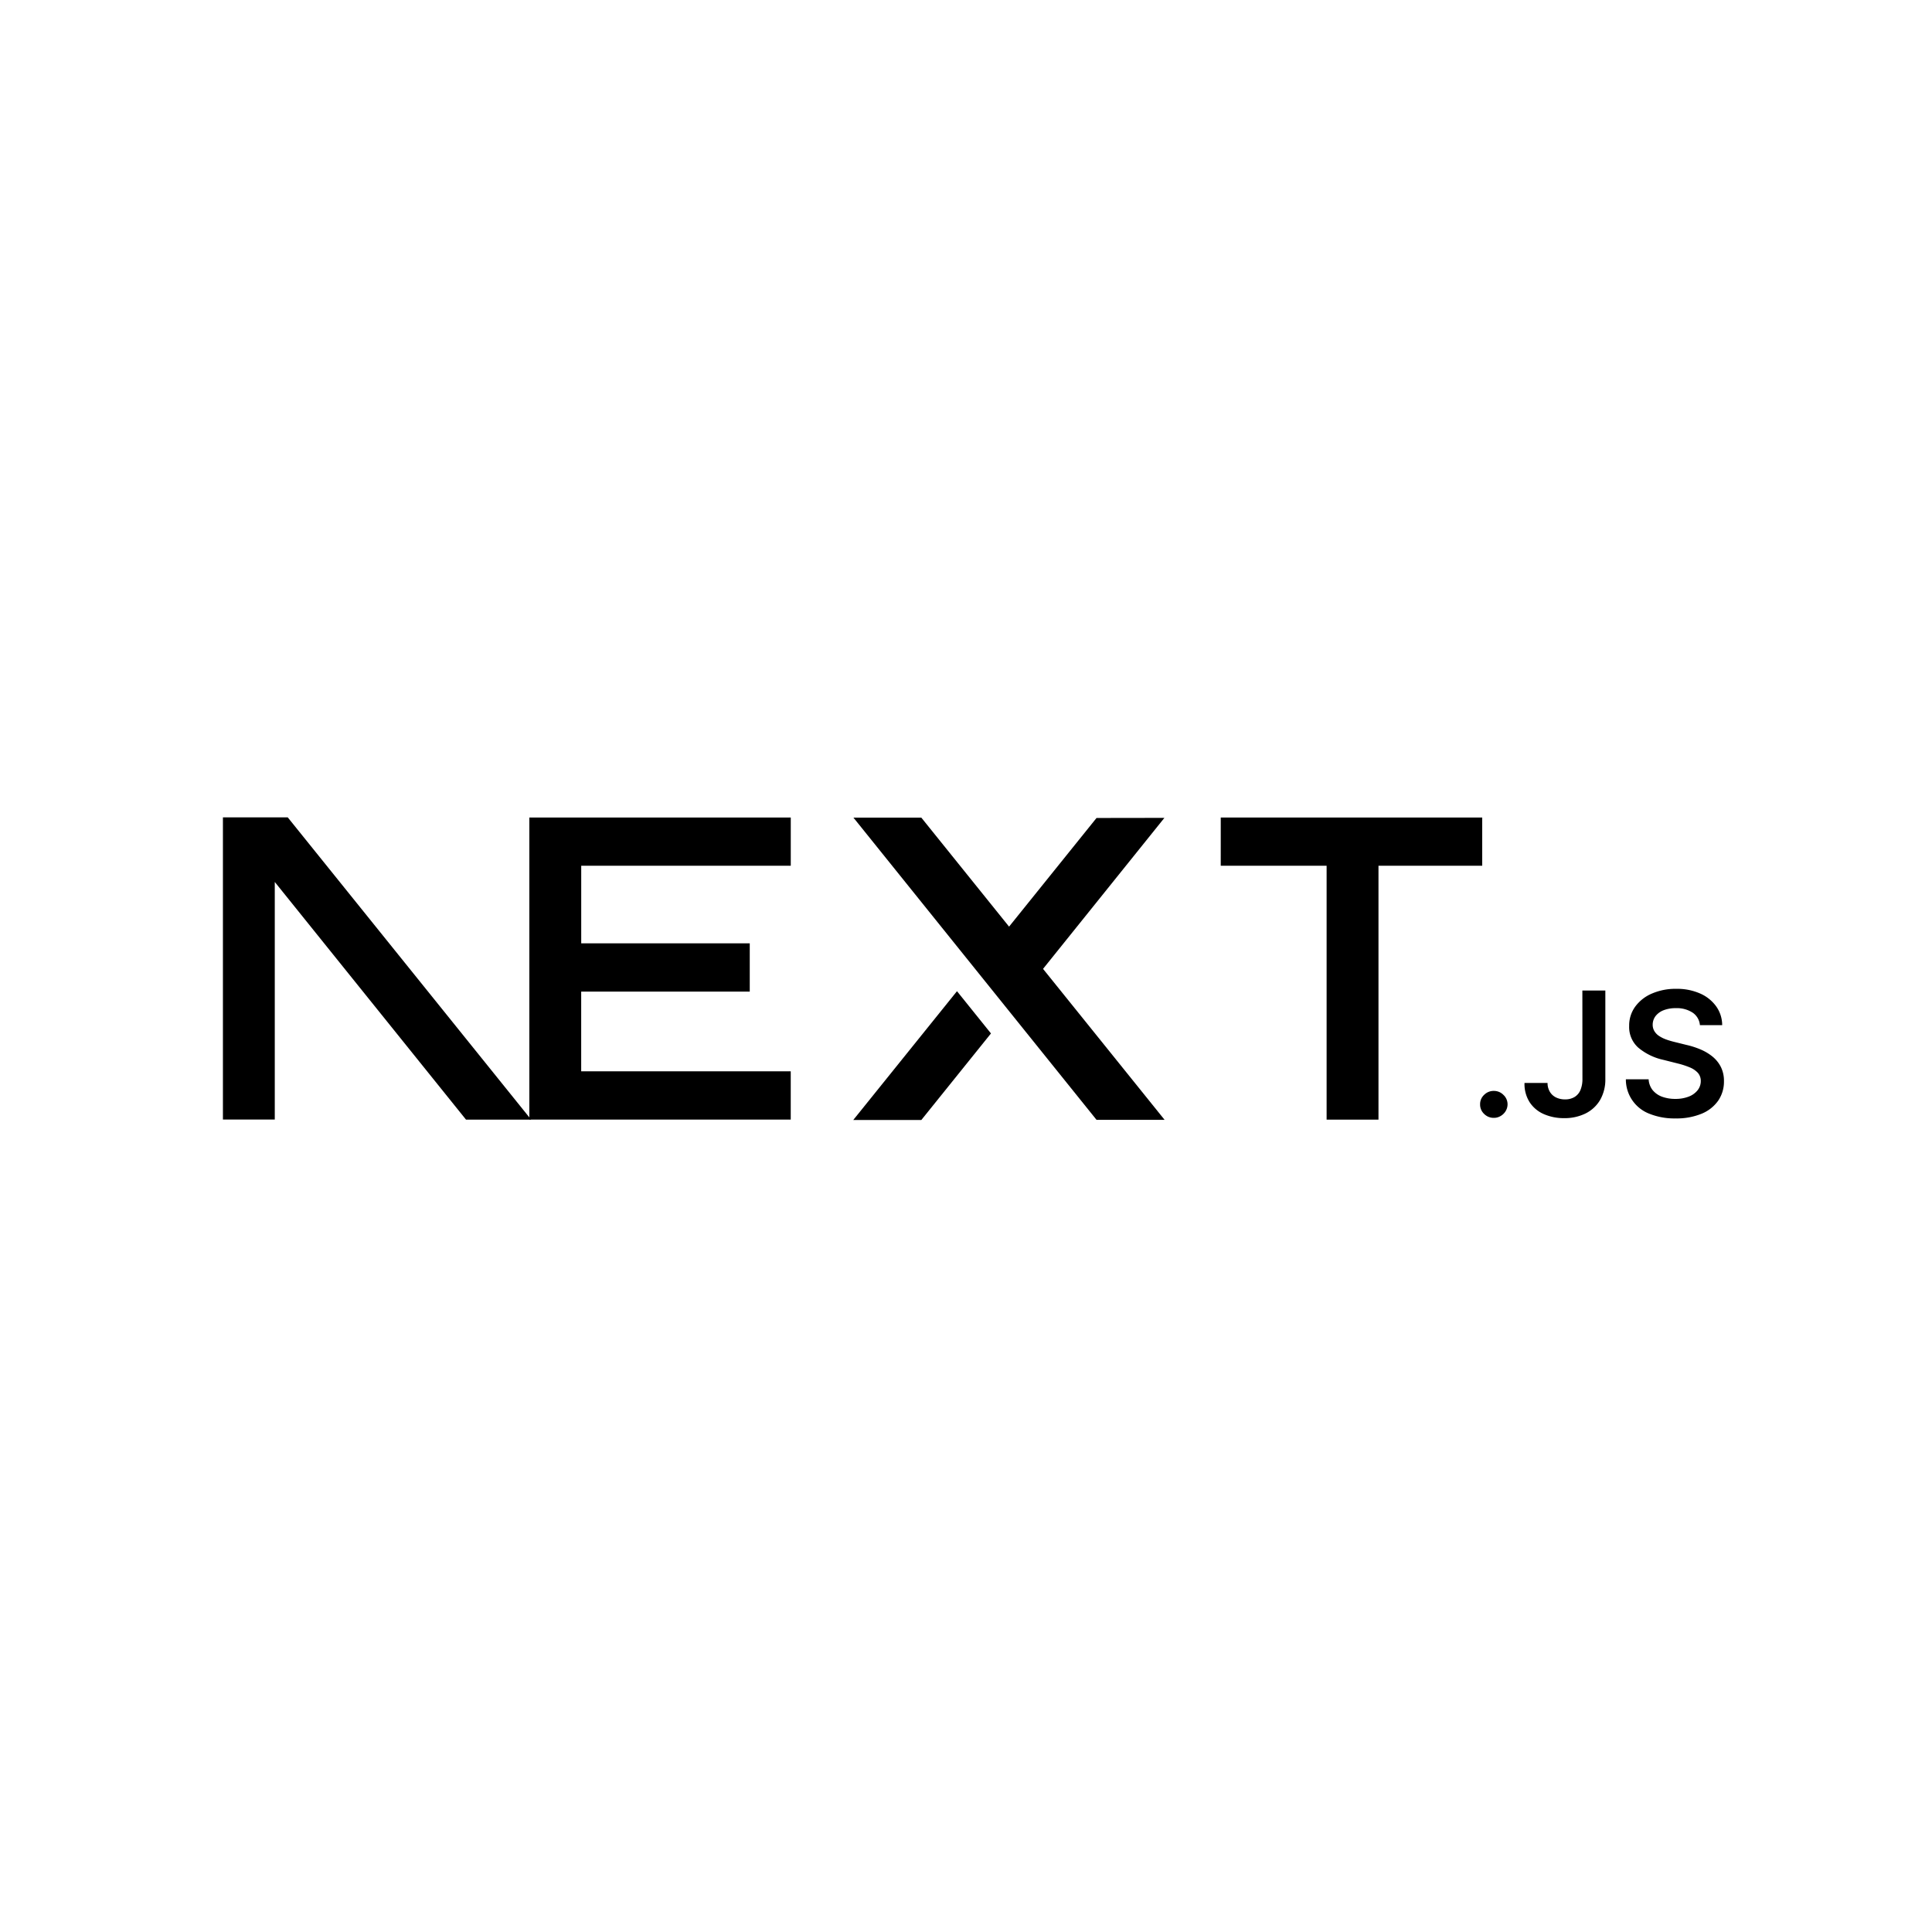
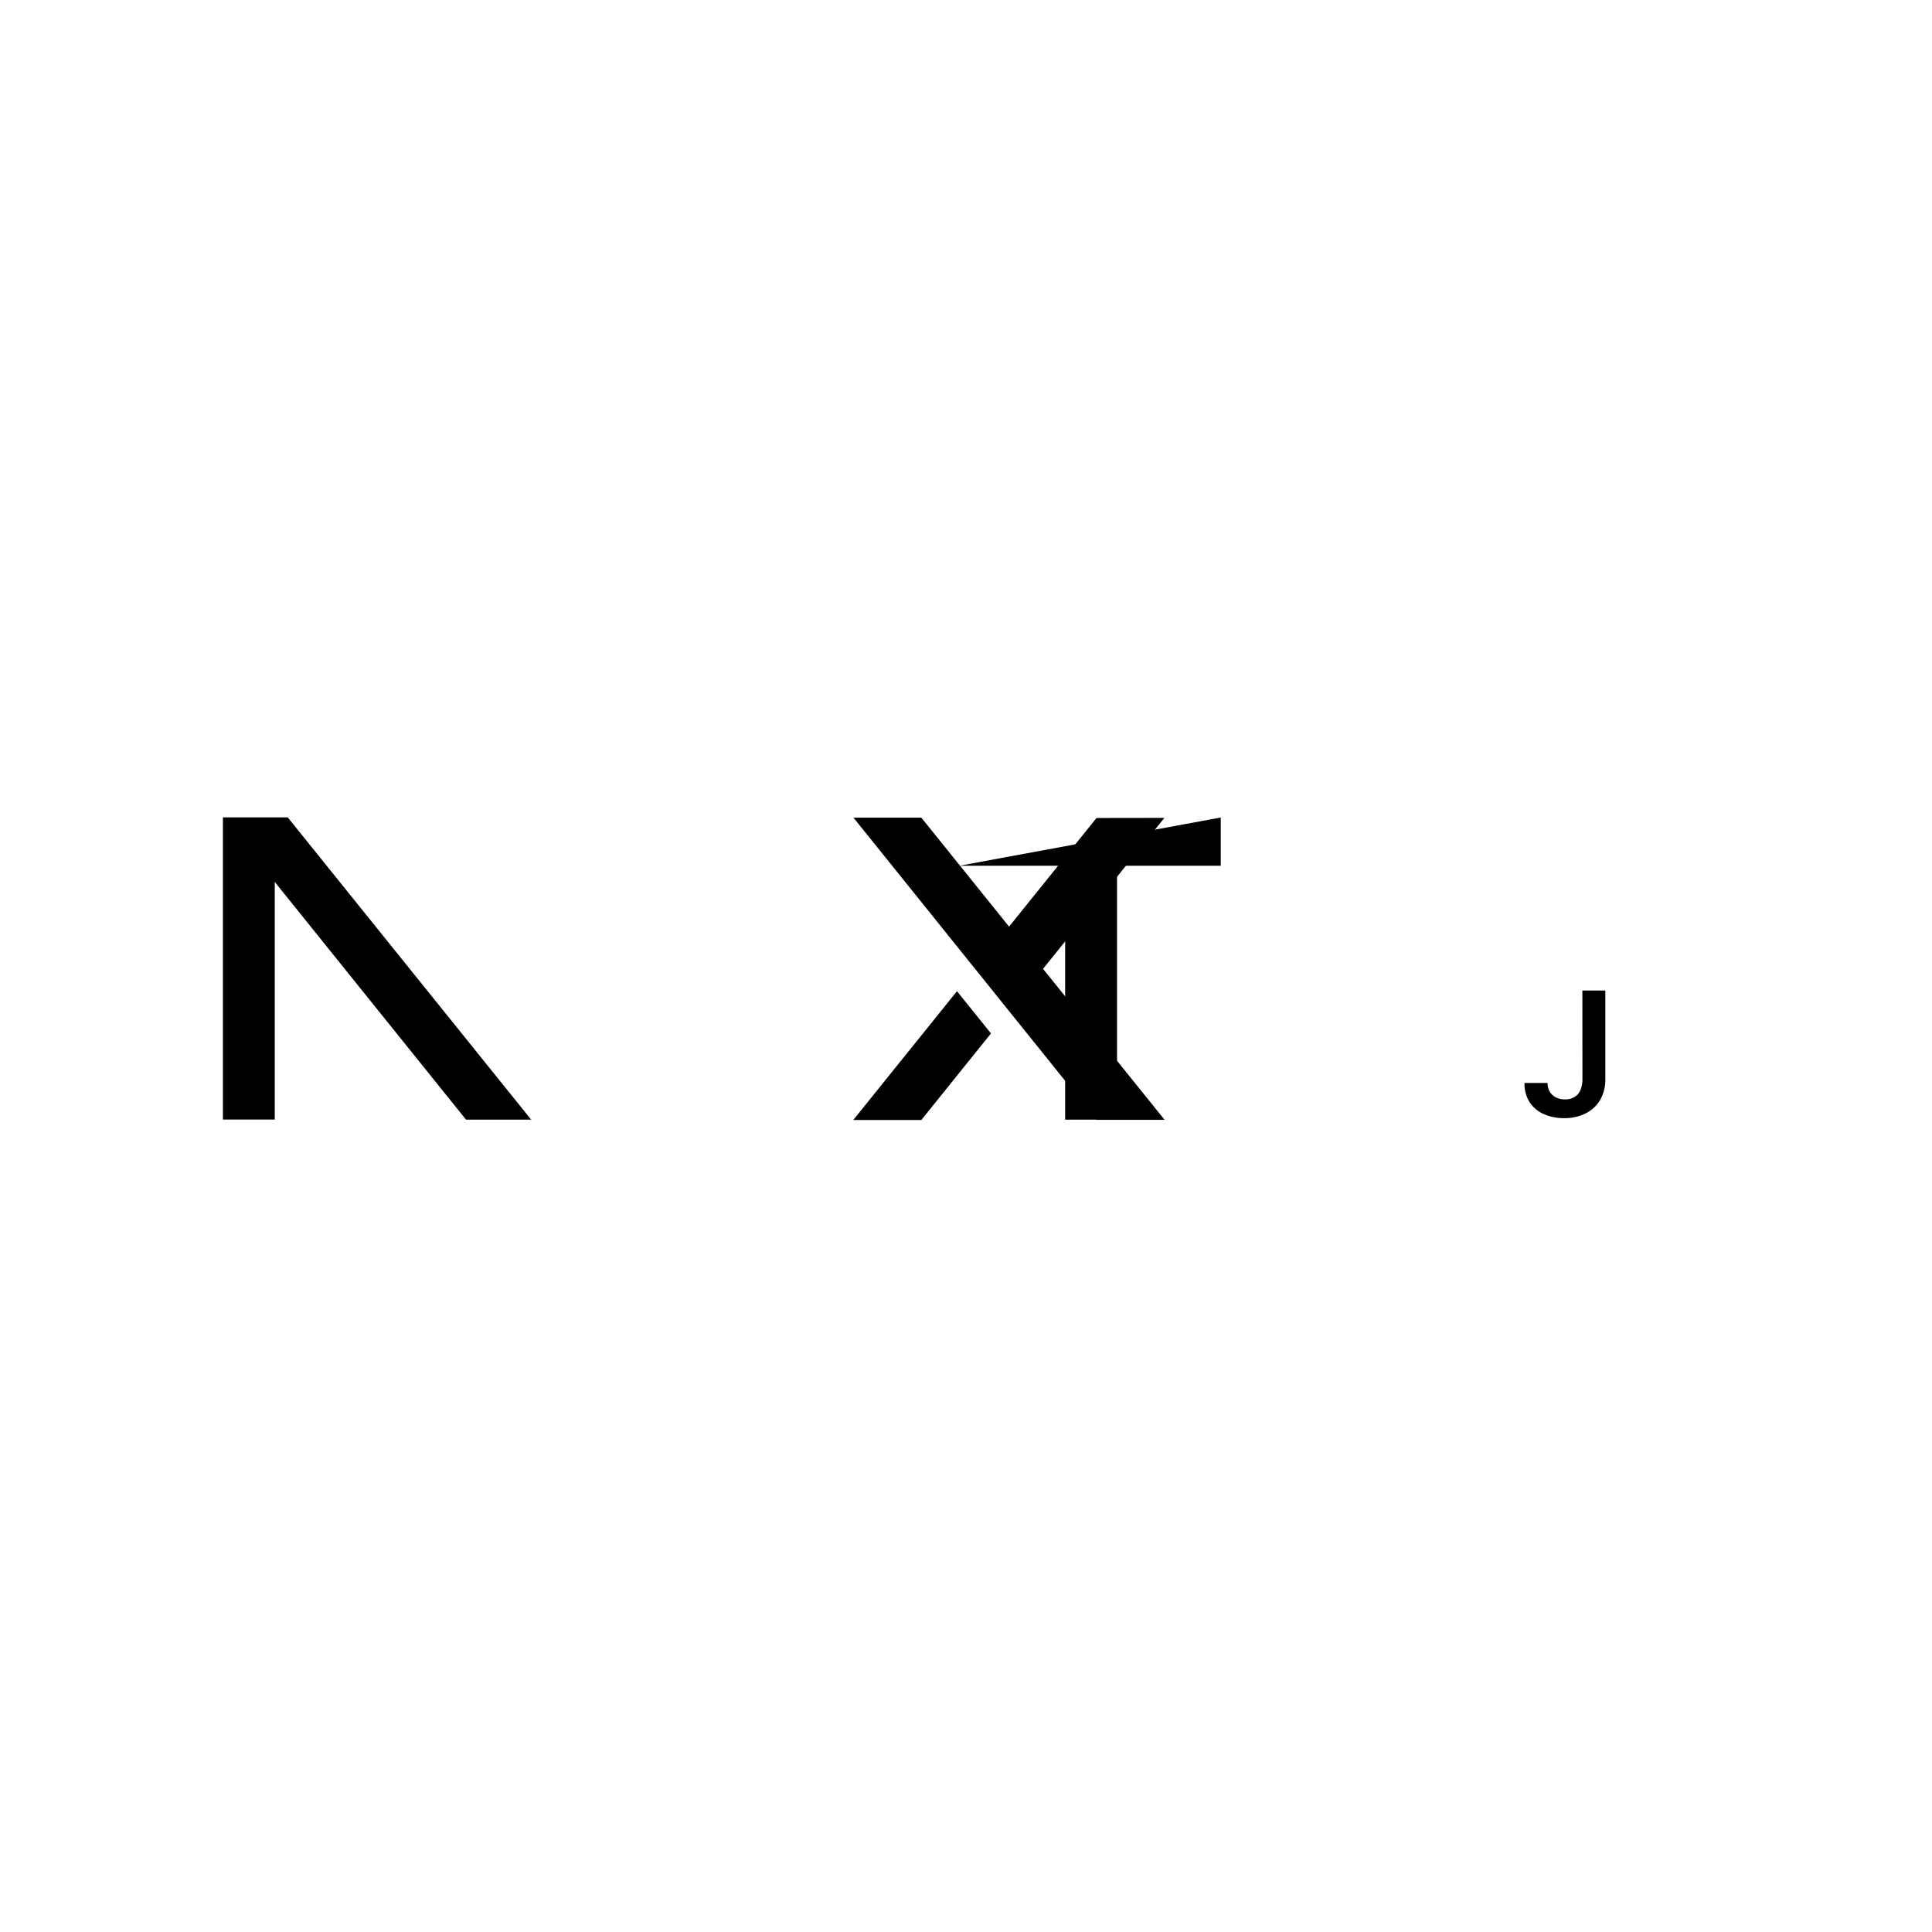
<svg xmlns="http://www.w3.org/2000/svg" width="130" height="130" viewBox="0 0 130 130">
  <g id="グループ_3314" data-name="グループ 3314" transform="translate(-1064 -3949)">
    <g id="icon" transform="translate(1064 3949)">
-       <rect id="長方形_80" data-name="長方形 80" width="130" height="130" fill="#fff" />
-     </g>
+       </g>
    <g id="nextjs-logotype-light-background" transform="translate(1079 4004)">
-       <path id="パス_794" data-name="パス 794" d="M261.919.033h17.592V3.28h-6.979V20.363h-3.49V3.28h-7.124Z" transform="translate(-194.777 -0.025)" />
-       <path id="パス_795" data-name="パス 795" d="M98.017.033V3.28h-14.1V8.5h11.34v3.247H83.915v5.365h14.1v3.247H80.426V3.28h0V.033Z" transform="translate(-59.808 -0.025)" />
+       <path id="パス_794" data-name="パス 794" d="M261.919.033V3.28h-6.979V20.363h-3.49V3.28h-7.124Z" transform="translate(-194.777 -0.025)" />
      <path id="パス_796" data-name="パス 796" d="M170.073.066h-4.567L181.862,20.4h4.58l-8.179-10.158L186.429.082l-4.567.007L175.977,7.4Z" transform="translate(-123.079 -0.049)" />
      <path id="パス_797" data-name="パス 797" d="M174.721,48.466l-2.287-2.843-6.979,8.667h4.58Z" transform="translate(-123.041 -33.928)" />
      <path id="パス_798" data-name="パス 798" d="M20.74,20.338,4.362,0H0V20.33H3.489V4.345L16.357,20.338Z" fill-rule="evenodd" />
-       <path id="パス_799" data-name="パス 799" d="M330.924,73.6a.9.9,0,0,1-.655-.266.854.854,0,0,1-.27-.645.845.845,0,0,1,.27-.636.9.9,0,0,1,.655-.266.893.893,0,0,1,.643.266.862.862,0,0,1,.279.636.881.881,0,0,1-.13.459.942.942,0,0,1-.338.329A.872.872,0,0,1,330.924,73.6Z" transform="translate(-245.406 -53.382)" />
      <path id="パス_800" data-name="パス 800" d="M345.543,45.445h1.546V51.4a2.753,2.753,0,0,1-.352,1.41,2.344,2.344,0,0,1-.974.906,3.172,3.172,0,0,1-1.449.317,3.33,3.33,0,0,1-1.357-.268,2.184,2.184,0,0,1-.955-.792,2.279,2.279,0,0,1-.352-1.307H343.2a1.155,1.155,0,0,0,.154.592.988.988,0,0,0,.411.38,1.347,1.347,0,0,0,.61.133,1.2,1.2,0,0,0,.634-.156.99.99,0,0,0,.4-.461,1.9,1.9,0,0,0,.139-.753Z" transform="translate(-254.069 -33.796)" />
-       <path id="パス_801" data-name="パス 801" d="M373.24,47.444a1.123,1.123,0,0,0-.492-.843,1.931,1.931,0,0,0-1.128-.3,2.188,2.188,0,0,0-.834.144,1.255,1.255,0,0,0-.534.394.962.962,0,0,0-.189.566.83.83,0,0,0,.125.459,1.029,1.029,0,0,0,.338.329,2.256,2.256,0,0,0,.473.226q.262.091.525.154l.806.2a5.572,5.572,0,0,1,.939.3,3.323,3.323,0,0,1,.811.48,2.148,2.148,0,0,1,.568.7,2.079,2.079,0,0,1,.21.96,2.262,2.262,0,0,1-.385,1.309,2.54,2.54,0,0,1-1.116.881,4.422,4.422,0,0,1-1.761.317,4.488,4.488,0,0,1-1.738-.308,2.465,2.465,0,0,1-1.6-2.323h1.532a1.285,1.285,0,0,0,.277.736,1.49,1.49,0,0,0,.636.438,2.557,2.557,0,0,0,.88.144,2.455,2.455,0,0,0,.894-.151,1.4,1.4,0,0,0,.6-.422.987.987,0,0,0,.222-.634.815.815,0,0,0-.2-.55,1.507,1.507,0,0,0-.539-.363,5.536,5.536,0,0,0-.809-.263l-.979-.247a3.925,3.925,0,0,1-1.677-.818,1.852,1.852,0,0,1-.615-1.458,2.15,2.15,0,0,1,.414-1.312,2.69,2.69,0,0,1,1.125-.874A3.983,3.983,0,0,1,371.641,45a3.842,3.842,0,0,1,1.606.312,2.616,2.616,0,0,1,1.085.864,2.187,2.187,0,0,1,.407,1.267Z" transform="translate(-273.857 -33.464)" />
    </g>
  </g>
</svg>